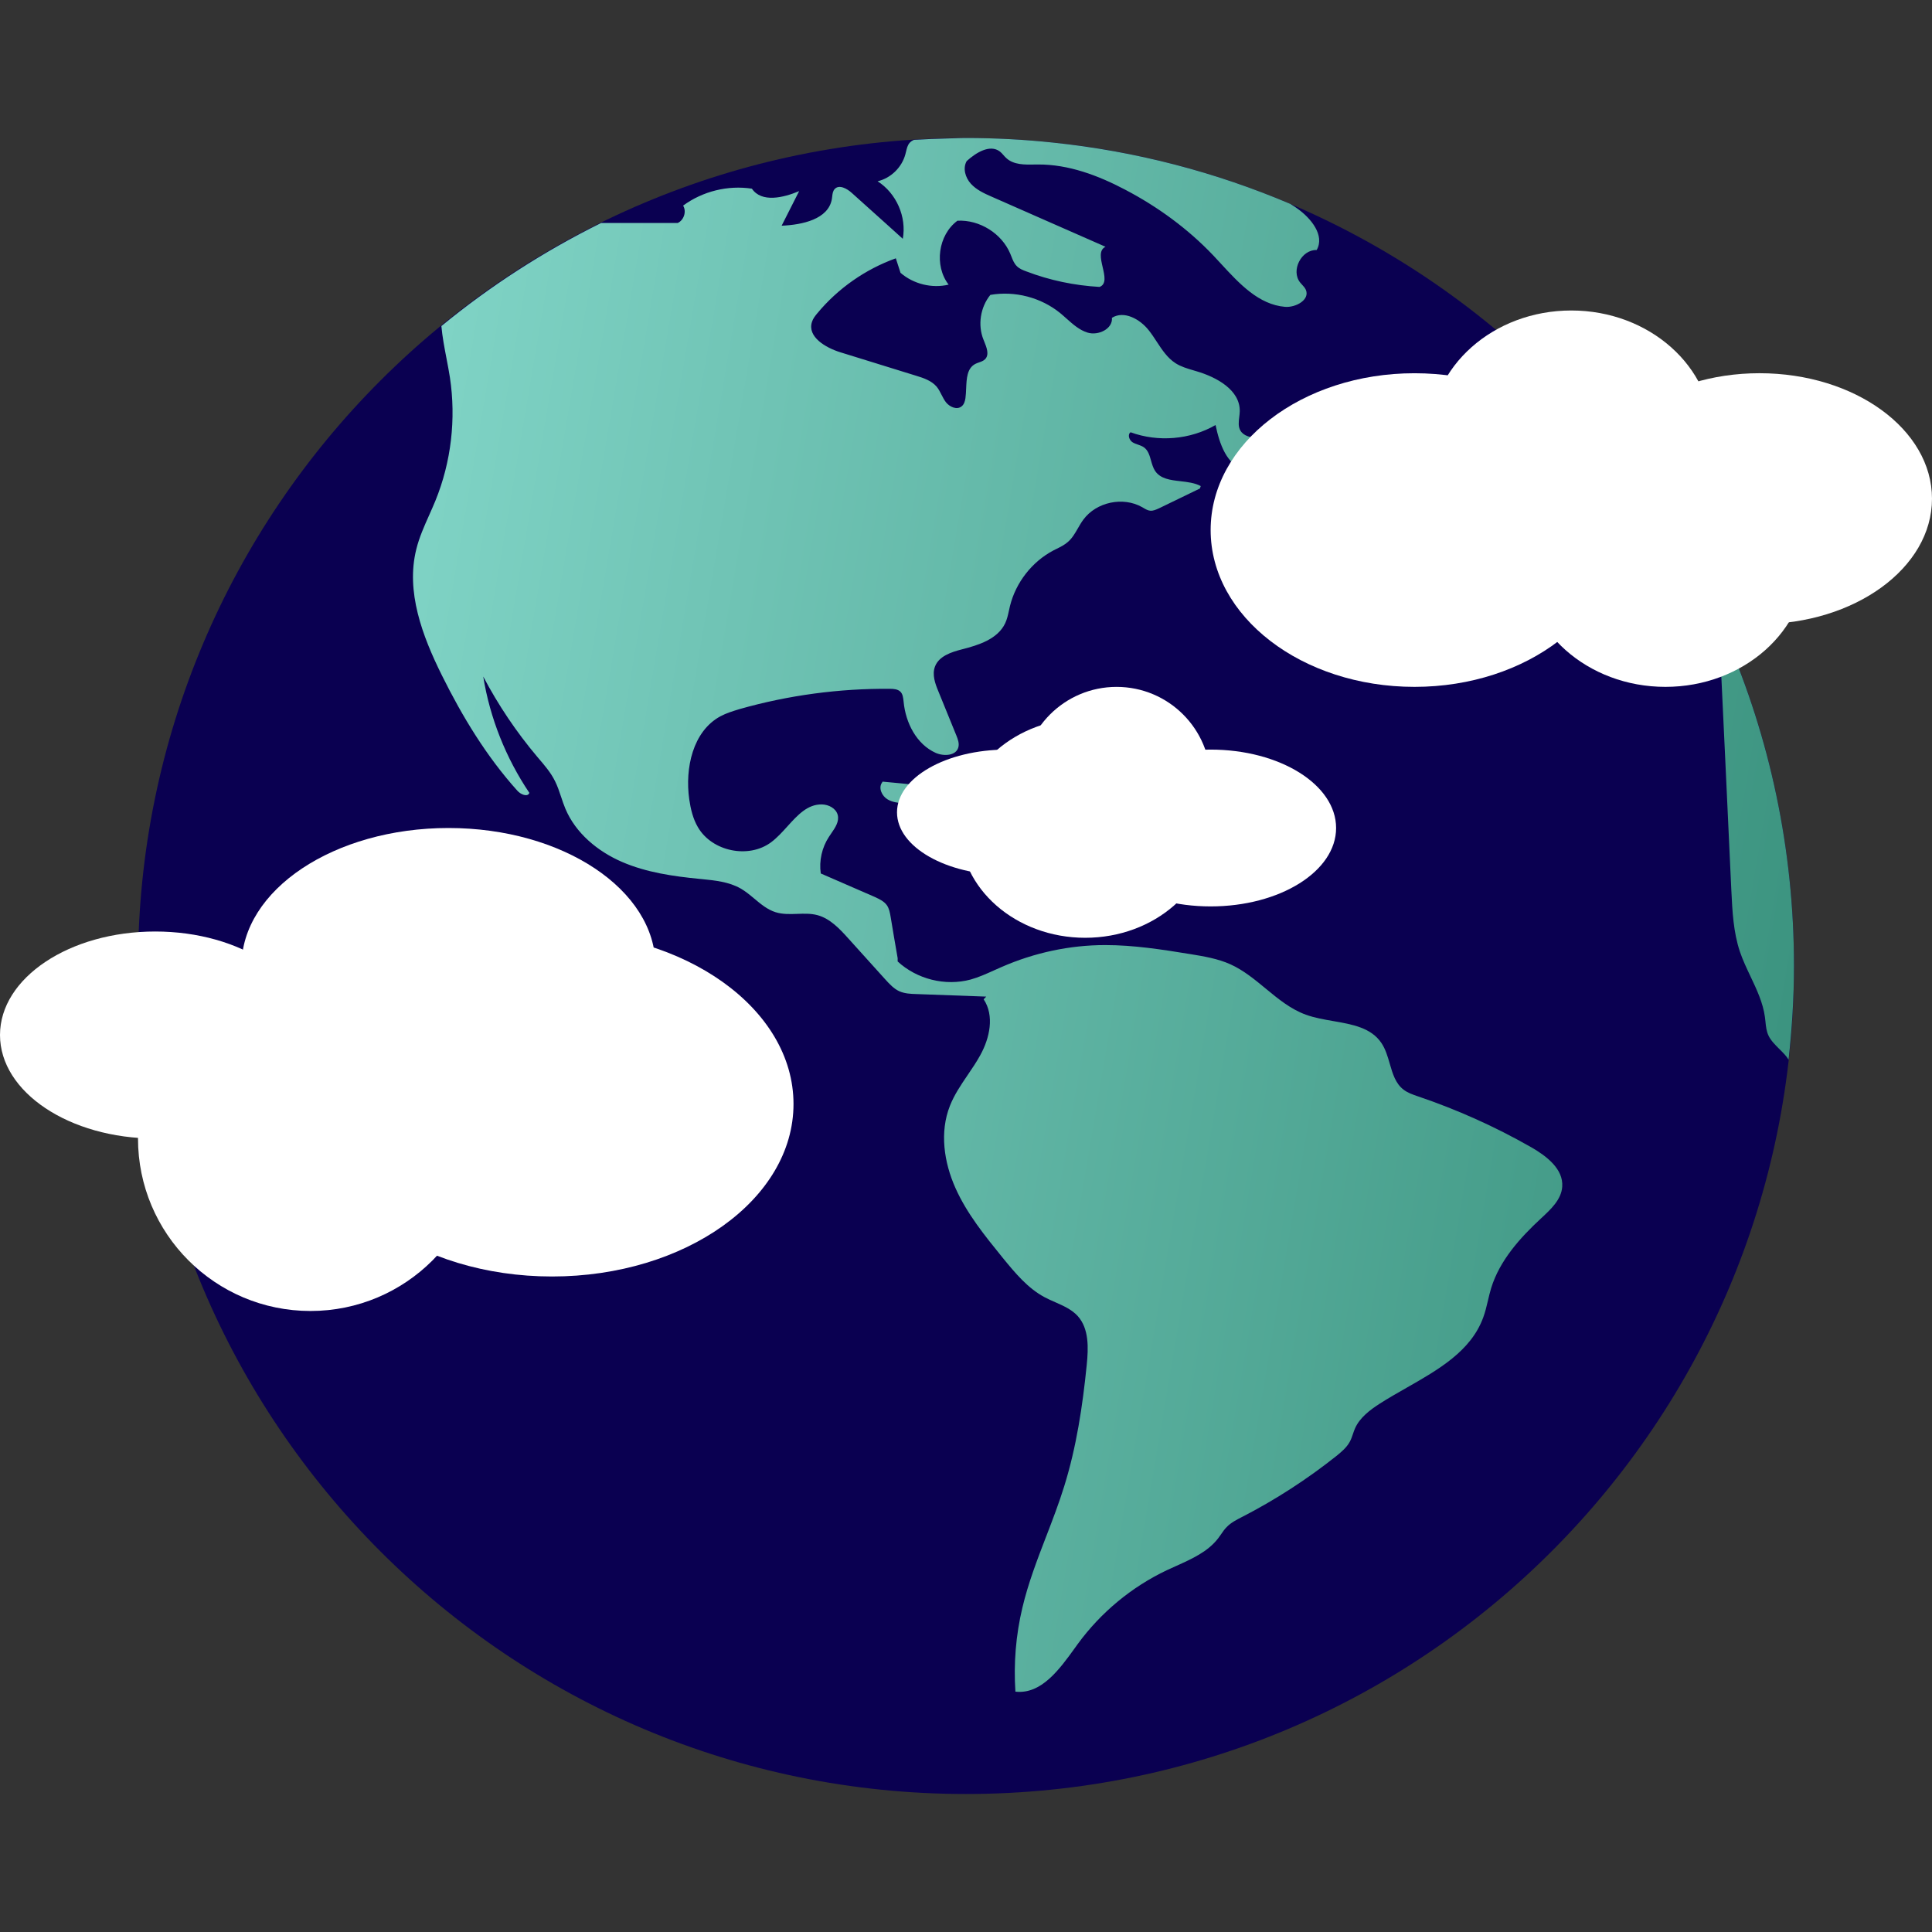
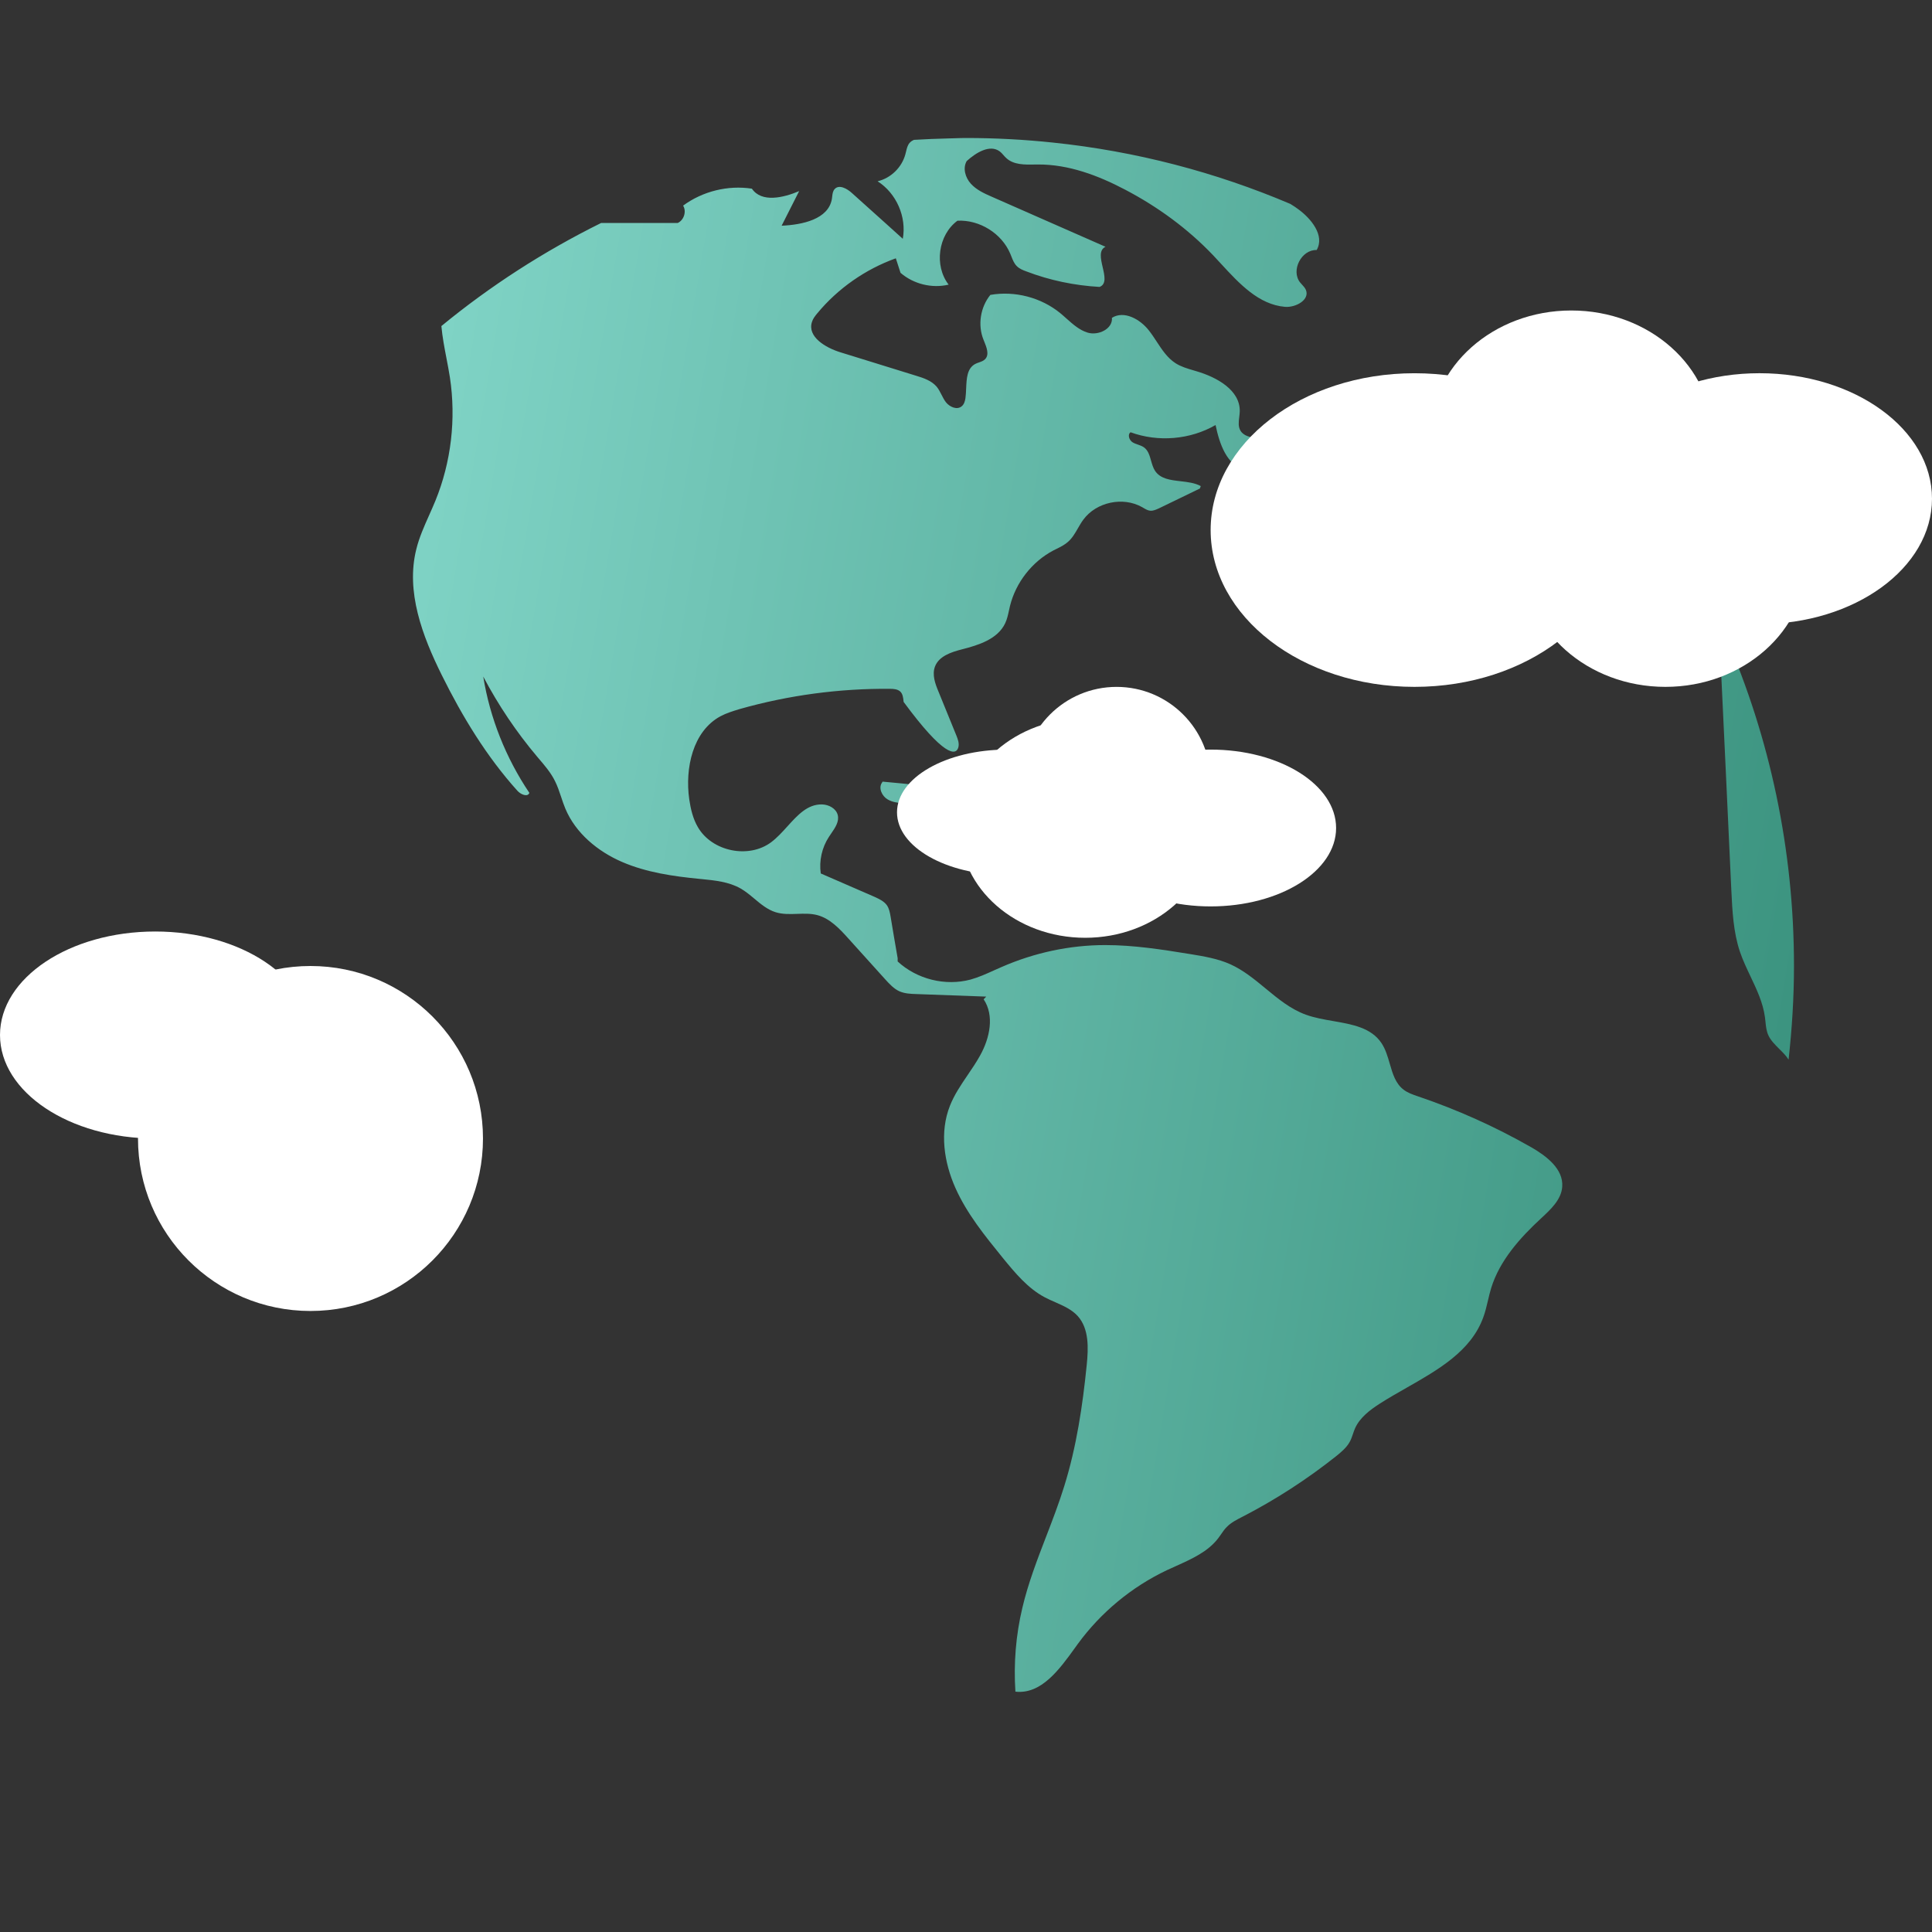
<svg xmlns="http://www.w3.org/2000/svg" width="96" height="96" viewBox="0 0 96 96" fill="none">
  <rect x="0" y="0" width="96" height="96" fill="#333333" stroke="none" />
-   <path d="M48 89.143C70.722 89.143 89.143 70.722 89.143 48C89.143 25.277 70.722 6.857 48 6.857C25.277 6.857 6.857 25.277 6.857 48C6.857 70.722 25.277 89.143 48 89.143Z" fill="#0A0051" />
-   <path fill-rule="evenodd" clip-rule="evenodd" d="M76.07 56.998C74.287 55.98 72.406 55.138 70.467 54.48L70.431 54.468C70.194 54.386 69.948 54.302 69.746 54.147C69.342 53.843 69.2 53.351 69.055 52.851C68.951 52.492 68.846 52.129 68.642 51.827C68.13 51.063 67.195 50.901 66.246 50.736C65.78 50.655 65.31 50.573 64.886 50.419C64.132 50.145 63.511 49.633 62.889 49.119C62.337 48.664 61.785 48.208 61.137 47.915C60.511 47.634 59.823 47.52 59.141 47.408L59.127 47.406C57.734 47.179 56.333 46.96 54.918 46.96C53.15 46.96 51.389 47.342 49.769 48.05C49.639 48.105 49.51 48.164 49.381 48.222C49.005 48.392 48.629 48.561 48.233 48.672C46.974 49.012 45.559 48.658 44.604 47.774V47.611C44.484 46.932 44.371 46.253 44.258 45.574L44.258 45.574L44.255 45.558C44.221 45.357 44.184 45.145 44.067 44.979C43.925 44.783 43.699 44.678 43.482 44.576L43.451 44.562L40.784 43.402C40.693 42.772 40.841 42.114 41.188 41.584C41.224 41.527 41.264 41.47 41.303 41.413C41.501 41.125 41.709 40.825 41.626 40.494C41.541 40.169 41.181 39.978 40.841 39.971C40.127 39.957 39.631 40.504 39.126 41.062C38.871 41.344 38.613 41.629 38.323 41.846C37.205 42.687 35.38 42.312 34.679 41.103C34.432 40.685 34.319 40.197 34.248 39.716C34.029 38.167 34.425 36.335 35.797 35.592C36.093 35.434 36.415 35.336 36.731 35.24L36.759 35.231C39.179 34.545 41.704 34.206 44.215 34.227C44.399 34.227 44.604 34.241 44.739 34.368C44.858 34.487 44.878 34.667 44.897 34.841L44.901 34.878C45.001 35.917 45.538 36.979 46.493 37.41C46.896 37.587 47.498 37.559 47.618 37.141C47.675 36.943 47.597 36.731 47.519 36.54L46.628 34.354C46.465 33.965 46.309 33.526 46.458 33.123C46.649 32.607 47.264 32.402 47.795 32.267C48.63 32.055 49.57 31.758 49.945 30.973C50.041 30.772 50.088 30.551 50.136 30.332L50.136 30.332C50.152 30.257 50.168 30.183 50.186 30.11C50.476 28.942 51.282 27.91 52.343 27.351C52.393 27.325 52.443 27.301 52.493 27.276C52.691 27.178 52.888 27.081 53.058 26.933C53.276 26.747 53.418 26.499 53.56 26.251C53.645 26.104 53.729 25.957 53.829 25.823C54.473 24.945 55.803 24.663 56.751 25.2C56.775 25.214 56.799 25.228 56.824 25.242C56.927 25.303 57.034 25.366 57.154 25.377C57.296 25.391 57.438 25.326 57.574 25.265L57.592 25.257C57.932 25.094 58.27 24.93 58.608 24.765C58.945 24.601 59.283 24.436 59.623 24.273L59.665 24.153C59.368 23.993 59.008 23.952 58.656 23.911C58.151 23.853 57.661 23.796 57.394 23.396C57.296 23.245 57.245 23.064 57.194 22.886C57.122 22.63 57.051 22.379 56.843 22.229C56.751 22.164 56.647 22.128 56.543 22.092C56.454 22.061 56.365 22.03 56.284 21.982C56.107 21.875 56.015 21.592 56.178 21.479C57.55 21.982 59.142 21.847 60.401 21.119C60.592 22.038 60.953 23.135 61.872 23.34C62.146 23.401 62.456 23.379 62.76 23.358C63.295 23.32 63.81 23.283 64.072 23.708C64.27 23.708 64.44 23.481 64.376 23.297C64.101 22.547 63.414 21.967 62.629 21.812C62.573 21.801 62.515 21.791 62.456 21.781C62.138 21.727 61.8 21.67 61.639 21.401C61.518 21.2 61.548 20.963 61.577 20.725V20.725C61.589 20.629 61.601 20.533 61.603 20.439C61.625 19.385 60.465 18.742 59.446 18.445C59.4 18.431 59.354 18.417 59.308 18.404L59.308 18.404C58.998 18.313 58.684 18.221 58.413 18.048C58.009 17.789 57.743 17.383 57.476 16.976C57.35 16.784 57.224 16.591 57.083 16.414C56.645 15.855 55.852 15.417 55.251 15.792C55.3 16.343 54.572 16.69 54.041 16.527C53.639 16.404 53.317 16.117 52.997 15.832C52.895 15.741 52.794 15.65 52.69 15.565C51.735 14.78 50.426 14.441 49.21 14.653C48.715 15.261 48.573 16.152 48.87 16.881L48.899 16.952C49.023 17.258 49.171 17.621 48.948 17.85C48.867 17.931 48.758 17.969 48.648 18.008C48.584 18.03 48.52 18.052 48.46 18.084C48.05 18.302 48.029 18.807 48.007 19.306V19.306C48 19.471 47.993 19.636 47.972 19.788C47.95 19.937 47.901 20.1 47.781 20.192C47.547 20.383 47.187 20.22 47.002 19.987C46.914 19.871 46.849 19.743 46.783 19.614C46.713 19.476 46.642 19.337 46.543 19.215C46.288 18.918 45.899 18.784 45.524 18.671C44.895 18.477 44.268 18.282 43.641 18.088L43.639 18.087C43.011 17.893 42.383 17.698 41.754 17.504C41.018 17.277 40.105 16.733 40.346 15.997C40.395 15.834 40.502 15.7 40.608 15.572C41.633 14.334 42.999 13.379 44.513 12.835L44.746 13.556C45.39 14.115 46.309 14.341 47.137 14.143C46.408 13.203 46.614 11.675 47.575 10.967C48.672 10.911 49.776 11.597 50.2 12.608C50.221 12.656 50.24 12.704 50.259 12.753L50.259 12.753C50.325 12.922 50.392 13.091 50.518 13.217C50.646 13.351 50.822 13.422 50.999 13.486C52.16 13.931 53.39 14.186 54.636 14.257C54.987 14.125 54.89 13.704 54.791 13.277C54.693 12.852 54.594 12.421 54.933 12.262C53.721 11.731 52.51 11.197 51.301 10.665L51.301 10.665L51.3 10.664C50.624 10.366 49.948 10.069 49.273 9.772C48.898 9.609 48.516 9.432 48.24 9.128C47.965 8.824 47.83 8.357 48.035 8.003C48.495 7.586 49.188 7.154 49.684 7.529C49.75 7.58 49.805 7.643 49.861 7.707C49.906 7.758 49.951 7.81 50.002 7.855C50.369 8.196 50.919 8.185 51.431 8.175C51.481 8.174 51.53 8.174 51.58 8.173C53.1 8.166 54.565 8.718 55.909 9.425C57.529 10.274 59.021 11.363 60.281 12.686C60.411 12.823 60.541 12.964 60.672 13.107C61.582 14.095 62.542 15.136 63.853 15.247C64.391 15.289 65.098 14.893 64.886 14.398C64.841 14.299 64.769 14.221 64.695 14.141C64.664 14.107 64.632 14.073 64.603 14.037C64.129 13.443 64.666 12.396 65.424 12.424C65.841 11.703 65.148 10.847 64.468 10.366C64.386 10.304 64.301 10.25 64.214 10.195C64.181 10.175 64.148 10.154 64.115 10.132C60.422 8.562 56.461 7.515 52.308 7.083C50.9 6.935 49.464 6.857 48.014 6.857C47.821 6.857 47.627 6.863 47.434 6.87C47.337 6.873 47.241 6.876 47.144 6.878C46.564 6.892 45.991 6.914 45.418 6.949C45.333 6.984 45.262 7.027 45.199 7.098C45.096 7.216 45.06 7.371 45.023 7.526L45.023 7.526C45.011 7.575 45 7.623 44.986 7.671C44.81 8.321 44.265 8.852 43.607 9.008C44.541 9.602 45.057 10.776 44.859 11.866C44.569 11.605 44.279 11.343 43.989 11.081C43.436 10.583 42.883 10.084 42.327 9.588C42.086 9.368 41.697 9.156 41.478 9.39C41.383 9.49 41.367 9.629 41.351 9.769C41.347 9.808 41.342 9.847 41.336 9.885C41.166 10.896 39.865 11.172 38.839 11.215L39.709 9.496C38.924 9.828 37.842 10.083 37.361 9.375C36.172 9.192 34.913 9.503 33.944 10.217C34.121 10.507 33.986 10.939 33.675 11.08H29.869C27.025 12.488 24.358 14.207 21.932 16.202C21.981 16.741 22.083 17.275 22.186 17.81C22.246 18.124 22.307 18.439 22.356 18.756C22.668 20.814 22.42 22.958 21.635 24.882C21.536 25.124 21.429 25.364 21.322 25.603C21.076 26.154 20.83 26.705 20.687 27.287C20.156 29.395 20.984 31.595 21.953 33.548C22.972 35.606 24.174 37.587 25.709 39.292C25.872 39.476 26.219 39.624 26.304 39.398C25.137 37.665 24.344 35.677 24.012 33.618C24.762 35.04 25.66 36.377 26.693 37.601L26.766 37.687C27.069 38.041 27.374 38.398 27.577 38.811C27.703 39.063 27.792 39.329 27.881 39.595C27.946 39.793 28.012 39.99 28.093 40.183C28.603 41.4 29.699 42.305 30.909 42.829C32.119 43.352 33.449 43.543 34.757 43.671L34.865 43.681H34.865C35.532 43.748 36.211 43.816 36.795 44.145C37.041 44.285 37.263 44.471 37.485 44.656L37.485 44.656C37.81 44.928 38.135 45.2 38.535 45.326C38.882 45.435 39.247 45.423 39.612 45.41C39.955 45.398 40.296 45.386 40.622 45.474C41.244 45.644 41.718 46.147 42.15 46.628C42.454 46.967 42.76 47.305 43.066 47.643C43.372 47.98 43.678 48.318 43.982 48.658C44.194 48.891 44.413 49.132 44.696 49.259C44.958 49.372 45.248 49.386 45.524 49.394L49.005 49.521L48.877 49.655C49.422 50.469 49.181 51.58 48.707 52.435C48.522 52.771 48.306 53.089 48.09 53.407L48.09 53.407C47.755 53.9 47.42 54.392 47.201 54.947C46.684 56.255 46.904 57.755 47.477 59.035C48.046 60.309 48.938 61.407 49.817 62.49L49.817 62.49L49.832 62.509C50.441 63.252 51.07 64.016 51.912 64.461C52.079 64.55 52.255 64.628 52.432 64.705L52.432 64.705C52.844 64.887 53.256 65.068 53.553 65.395C54.119 66.025 54.084 66.98 53.999 67.822C53.794 69.859 53.489 71.896 52.881 73.849C52.62 74.692 52.303 75.517 51.986 76.342L51.985 76.342C51.536 77.509 51.087 78.675 50.801 79.89C50.476 81.248 50.363 82.663 50.455 84.057C51.74 84.203 52.644 82.951 53.418 81.877C53.458 81.821 53.498 81.766 53.537 81.712L53.56 81.68C54.699 80.123 56.234 78.85 57.981 78.022C58.135 77.95 58.291 77.879 58.449 77.809C59.227 77.459 60.023 77.102 60.535 76.431C60.585 76.366 60.632 76.298 60.678 76.231L60.678 76.231C60.763 76.107 60.847 75.984 60.953 75.879C61.165 75.659 61.438 75.52 61.706 75.382L61.731 75.37C63.379 74.521 64.942 73.509 66.393 72.356C66.647 72.151 66.909 71.932 67.065 71.649C67.135 71.525 67.181 71.389 67.227 71.254L67.227 71.254C67.26 71.157 67.292 71.061 67.333 70.969C67.574 70.432 68.076 70.057 68.571 69.739C68.99 69.471 69.433 69.219 69.879 68.965C71.472 68.058 73.092 67.136 73.7 65.466C73.802 65.193 73.868 64.909 73.935 64.625L73.935 64.625C73.984 64.415 74.033 64.206 74.096 64.001C74.521 62.629 75.525 61.511 76.579 60.535L76.586 60.529C77.058 60.092 77.584 59.605 77.626 58.965C77.69 58.088 76.848 57.444 76.084 57.005L76.07 56.998ZM49.026 39.702C48.63 39.377 48.092 39.299 47.583 39.235C46.345 39.08 45.099 38.952 43.855 38.839L43.826 38.889C43.635 39.158 43.826 39.561 44.109 39.724C44.348 39.867 44.638 39.894 44.919 39.921C44.97 39.925 45.021 39.93 45.071 39.936C45.978 40.046 46.821 40.422 47.663 40.797C48.547 41.192 49.43 41.586 50.384 41.669C50.617 41.69 50.858 41.69 51.063 41.591C51.275 41.492 51.445 41.273 51.417 41.046C51.152 40.815 50.812 40.714 50.471 40.614C50.145 40.518 49.819 40.422 49.556 40.212C49.461 40.134 49.376 40.044 49.291 39.953L49.291 39.953L49.291 39.953L49.291 39.953C49.206 39.863 49.121 39.773 49.026 39.695V39.702ZM55.922 41.669C55.785 41.612 55.633 41.592 55.48 41.571L55.48 41.571L55.432 41.565C55.411 41.562 55.391 41.559 55.37 41.556C55.102 41.505 54.847 41.401 54.592 41.297C54.389 41.214 54.186 41.131 53.976 41.075C53.502 40.941 52.915 40.983 52.625 41.379L52.852 41.393C52.668 41.641 52.816 42.023 53.071 42.193C53.325 42.362 53.651 42.391 53.962 42.405L55.426 42.49L55.473 42.492C55.627 42.499 55.78 42.506 55.922 42.454C56.077 42.398 56.226 42.263 56.233 42.101C56.247 41.917 56.091 41.747 55.922 41.676V41.669ZM57.401 41.979V41.909L57.393 41.902C57.775 41.986 58.073 42.284 58.348 42.559C58.357 42.57 58.367 42.58 58.376 42.59C58.417 42.635 58.457 42.678 58.469 42.736C58.518 42.949 58.214 43.069 58.002 43.012C57.577 42.899 57.294 42.411 57.401 41.979ZM85.677 31.489C85.705 31.543 85.732 31.598 85.76 31.652V31.645C87.932 36.653 89.142 42.185 89.142 47.993C89.142 49.571 89.043 51.127 88.873 52.655C88.766 52.473 88.594 52.303 88.419 52.129C88.213 51.924 88.001 51.714 87.883 51.473C87.774 51.256 87.749 51.009 87.724 50.761C87.716 50.687 87.709 50.613 87.699 50.54C87.602 49.826 87.292 49.172 86.981 48.516C86.789 48.112 86.597 47.706 86.454 47.285C86.129 46.313 86.079 45.27 86.03 44.248L86.029 44.237C85.831 39.914 85.626 35.592 85.421 31.27L85.506 31.164C85.567 31.272 85.622 31.381 85.677 31.489Z" fill="url(#paint0_linear_9_14161)" />
+   <path fill-rule="evenodd" clip-rule="evenodd" d="M76.07 56.998C74.287 55.98 72.406 55.138 70.467 54.48L70.431 54.468C70.194 54.386 69.948 54.302 69.746 54.147C69.342 53.843 69.2 53.351 69.055 52.851C68.951 52.492 68.846 52.129 68.642 51.827C68.13 51.063 67.195 50.901 66.246 50.736C65.78 50.655 65.31 50.573 64.886 50.419C64.132 50.145 63.511 49.633 62.889 49.119C62.337 48.664 61.785 48.208 61.137 47.915C60.511 47.634 59.823 47.52 59.141 47.408L59.127 47.406C57.734 47.179 56.333 46.96 54.918 46.96C53.15 46.96 51.389 47.342 49.769 48.05C49.639 48.105 49.51 48.164 49.381 48.222C49.005 48.392 48.629 48.561 48.233 48.672C46.974 49.012 45.559 48.658 44.604 47.774V47.611C44.484 46.932 44.371 46.253 44.258 45.574L44.258 45.574L44.255 45.558C44.221 45.357 44.184 45.145 44.067 44.979C43.925 44.783 43.699 44.678 43.482 44.576L43.451 44.562L40.784 43.402C40.693 42.772 40.841 42.114 41.188 41.584C41.224 41.527 41.264 41.47 41.303 41.413C41.501 41.125 41.709 40.825 41.626 40.494C41.541 40.169 41.181 39.978 40.841 39.971C40.127 39.957 39.631 40.504 39.126 41.062C38.871 41.344 38.613 41.629 38.323 41.846C37.205 42.687 35.38 42.312 34.679 41.103C34.432 40.685 34.319 40.197 34.248 39.716C34.029 38.167 34.425 36.335 35.797 35.592C36.093 35.434 36.415 35.336 36.731 35.24L36.759 35.231C39.179 34.545 41.704 34.206 44.215 34.227C44.399 34.227 44.604 34.241 44.739 34.368C44.858 34.487 44.878 34.667 44.897 34.841L44.901 34.878C46.896 37.587 47.498 37.559 47.618 37.141C47.675 36.943 47.597 36.731 47.519 36.54L46.628 34.354C46.465 33.965 46.309 33.526 46.458 33.123C46.649 32.607 47.264 32.402 47.795 32.267C48.63 32.055 49.57 31.758 49.945 30.973C50.041 30.772 50.088 30.551 50.136 30.332L50.136 30.332C50.152 30.257 50.168 30.183 50.186 30.11C50.476 28.942 51.282 27.91 52.343 27.351C52.393 27.325 52.443 27.301 52.493 27.276C52.691 27.178 52.888 27.081 53.058 26.933C53.276 26.747 53.418 26.499 53.56 26.251C53.645 26.104 53.729 25.957 53.829 25.823C54.473 24.945 55.803 24.663 56.751 25.2C56.775 25.214 56.799 25.228 56.824 25.242C56.927 25.303 57.034 25.366 57.154 25.377C57.296 25.391 57.438 25.326 57.574 25.265L57.592 25.257C57.932 25.094 58.27 24.93 58.608 24.765C58.945 24.601 59.283 24.436 59.623 24.273L59.665 24.153C59.368 23.993 59.008 23.952 58.656 23.911C58.151 23.853 57.661 23.796 57.394 23.396C57.296 23.245 57.245 23.064 57.194 22.886C57.122 22.63 57.051 22.379 56.843 22.229C56.751 22.164 56.647 22.128 56.543 22.092C56.454 22.061 56.365 22.03 56.284 21.982C56.107 21.875 56.015 21.592 56.178 21.479C57.55 21.982 59.142 21.847 60.401 21.119C60.592 22.038 60.953 23.135 61.872 23.34C62.146 23.401 62.456 23.379 62.76 23.358C63.295 23.32 63.81 23.283 64.072 23.708C64.27 23.708 64.44 23.481 64.376 23.297C64.101 22.547 63.414 21.967 62.629 21.812C62.573 21.801 62.515 21.791 62.456 21.781C62.138 21.727 61.8 21.67 61.639 21.401C61.518 21.2 61.548 20.963 61.577 20.725V20.725C61.589 20.629 61.601 20.533 61.603 20.439C61.625 19.385 60.465 18.742 59.446 18.445C59.4 18.431 59.354 18.417 59.308 18.404L59.308 18.404C58.998 18.313 58.684 18.221 58.413 18.048C58.009 17.789 57.743 17.383 57.476 16.976C57.35 16.784 57.224 16.591 57.083 16.414C56.645 15.855 55.852 15.417 55.251 15.792C55.3 16.343 54.572 16.69 54.041 16.527C53.639 16.404 53.317 16.117 52.997 15.832C52.895 15.741 52.794 15.65 52.69 15.565C51.735 14.78 50.426 14.441 49.21 14.653C48.715 15.261 48.573 16.152 48.87 16.881L48.899 16.952C49.023 17.258 49.171 17.621 48.948 17.85C48.867 17.931 48.758 17.969 48.648 18.008C48.584 18.03 48.52 18.052 48.46 18.084C48.05 18.302 48.029 18.807 48.007 19.306V19.306C48 19.471 47.993 19.636 47.972 19.788C47.95 19.937 47.901 20.1 47.781 20.192C47.547 20.383 47.187 20.22 47.002 19.987C46.914 19.871 46.849 19.743 46.783 19.614C46.713 19.476 46.642 19.337 46.543 19.215C46.288 18.918 45.899 18.784 45.524 18.671C44.895 18.477 44.268 18.282 43.641 18.088L43.639 18.087C43.011 17.893 42.383 17.698 41.754 17.504C41.018 17.277 40.105 16.733 40.346 15.997C40.395 15.834 40.502 15.7 40.608 15.572C41.633 14.334 42.999 13.379 44.513 12.835L44.746 13.556C45.39 14.115 46.309 14.341 47.137 14.143C46.408 13.203 46.614 11.675 47.575 10.967C48.672 10.911 49.776 11.597 50.2 12.608C50.221 12.656 50.24 12.704 50.259 12.753L50.259 12.753C50.325 12.922 50.392 13.091 50.518 13.217C50.646 13.351 50.822 13.422 50.999 13.486C52.16 13.931 53.39 14.186 54.636 14.257C54.987 14.125 54.89 13.704 54.791 13.277C54.693 12.852 54.594 12.421 54.933 12.262C53.721 11.731 52.51 11.197 51.301 10.665L51.301 10.665L51.3 10.664C50.624 10.366 49.948 10.069 49.273 9.772C48.898 9.609 48.516 9.432 48.24 9.128C47.965 8.824 47.83 8.357 48.035 8.003C48.495 7.586 49.188 7.154 49.684 7.529C49.75 7.58 49.805 7.643 49.861 7.707C49.906 7.758 49.951 7.81 50.002 7.855C50.369 8.196 50.919 8.185 51.431 8.175C51.481 8.174 51.53 8.174 51.58 8.173C53.1 8.166 54.565 8.718 55.909 9.425C57.529 10.274 59.021 11.363 60.281 12.686C60.411 12.823 60.541 12.964 60.672 13.107C61.582 14.095 62.542 15.136 63.853 15.247C64.391 15.289 65.098 14.893 64.886 14.398C64.841 14.299 64.769 14.221 64.695 14.141C64.664 14.107 64.632 14.073 64.603 14.037C64.129 13.443 64.666 12.396 65.424 12.424C65.841 11.703 65.148 10.847 64.468 10.366C64.386 10.304 64.301 10.25 64.214 10.195C64.181 10.175 64.148 10.154 64.115 10.132C60.422 8.562 56.461 7.515 52.308 7.083C50.9 6.935 49.464 6.857 48.014 6.857C47.821 6.857 47.627 6.863 47.434 6.87C47.337 6.873 47.241 6.876 47.144 6.878C46.564 6.892 45.991 6.914 45.418 6.949C45.333 6.984 45.262 7.027 45.199 7.098C45.096 7.216 45.06 7.371 45.023 7.526L45.023 7.526C45.011 7.575 45 7.623 44.986 7.671C44.81 8.321 44.265 8.852 43.607 9.008C44.541 9.602 45.057 10.776 44.859 11.866C44.569 11.605 44.279 11.343 43.989 11.081C43.436 10.583 42.883 10.084 42.327 9.588C42.086 9.368 41.697 9.156 41.478 9.39C41.383 9.49 41.367 9.629 41.351 9.769C41.347 9.808 41.342 9.847 41.336 9.885C41.166 10.896 39.865 11.172 38.839 11.215L39.709 9.496C38.924 9.828 37.842 10.083 37.361 9.375C36.172 9.192 34.913 9.503 33.944 10.217C34.121 10.507 33.986 10.939 33.675 11.08H29.869C27.025 12.488 24.358 14.207 21.932 16.202C21.981 16.741 22.083 17.275 22.186 17.81C22.246 18.124 22.307 18.439 22.356 18.756C22.668 20.814 22.42 22.958 21.635 24.882C21.536 25.124 21.429 25.364 21.322 25.603C21.076 26.154 20.83 26.705 20.687 27.287C20.156 29.395 20.984 31.595 21.953 33.548C22.972 35.606 24.174 37.587 25.709 39.292C25.872 39.476 26.219 39.624 26.304 39.398C25.137 37.665 24.344 35.677 24.012 33.618C24.762 35.04 25.66 36.377 26.693 37.601L26.766 37.687C27.069 38.041 27.374 38.398 27.577 38.811C27.703 39.063 27.792 39.329 27.881 39.595C27.946 39.793 28.012 39.99 28.093 40.183C28.603 41.4 29.699 42.305 30.909 42.829C32.119 43.352 33.449 43.543 34.757 43.671L34.865 43.681H34.865C35.532 43.748 36.211 43.816 36.795 44.145C37.041 44.285 37.263 44.471 37.485 44.656L37.485 44.656C37.81 44.928 38.135 45.2 38.535 45.326C38.882 45.435 39.247 45.423 39.612 45.41C39.955 45.398 40.296 45.386 40.622 45.474C41.244 45.644 41.718 46.147 42.15 46.628C42.454 46.967 42.76 47.305 43.066 47.643C43.372 47.98 43.678 48.318 43.982 48.658C44.194 48.891 44.413 49.132 44.696 49.259C44.958 49.372 45.248 49.386 45.524 49.394L49.005 49.521L48.877 49.655C49.422 50.469 49.181 51.58 48.707 52.435C48.522 52.771 48.306 53.089 48.09 53.407L48.09 53.407C47.755 53.9 47.42 54.392 47.201 54.947C46.684 56.255 46.904 57.755 47.477 59.035C48.046 60.309 48.938 61.407 49.817 62.49L49.817 62.49L49.832 62.509C50.441 63.252 51.07 64.016 51.912 64.461C52.079 64.55 52.255 64.628 52.432 64.705L52.432 64.705C52.844 64.887 53.256 65.068 53.553 65.395C54.119 66.025 54.084 66.98 53.999 67.822C53.794 69.859 53.489 71.896 52.881 73.849C52.62 74.692 52.303 75.517 51.986 76.342L51.985 76.342C51.536 77.509 51.087 78.675 50.801 79.89C50.476 81.248 50.363 82.663 50.455 84.057C51.74 84.203 52.644 82.951 53.418 81.877C53.458 81.821 53.498 81.766 53.537 81.712L53.56 81.68C54.699 80.123 56.234 78.85 57.981 78.022C58.135 77.95 58.291 77.879 58.449 77.809C59.227 77.459 60.023 77.102 60.535 76.431C60.585 76.366 60.632 76.298 60.678 76.231L60.678 76.231C60.763 76.107 60.847 75.984 60.953 75.879C61.165 75.659 61.438 75.52 61.706 75.382L61.731 75.37C63.379 74.521 64.942 73.509 66.393 72.356C66.647 72.151 66.909 71.932 67.065 71.649C67.135 71.525 67.181 71.389 67.227 71.254L67.227 71.254C67.26 71.157 67.292 71.061 67.333 70.969C67.574 70.432 68.076 70.057 68.571 69.739C68.99 69.471 69.433 69.219 69.879 68.965C71.472 68.058 73.092 67.136 73.7 65.466C73.802 65.193 73.868 64.909 73.935 64.625L73.935 64.625C73.984 64.415 74.033 64.206 74.096 64.001C74.521 62.629 75.525 61.511 76.579 60.535L76.586 60.529C77.058 60.092 77.584 59.605 77.626 58.965C77.69 58.088 76.848 57.444 76.084 57.005L76.07 56.998ZM49.026 39.702C48.63 39.377 48.092 39.299 47.583 39.235C46.345 39.08 45.099 38.952 43.855 38.839L43.826 38.889C43.635 39.158 43.826 39.561 44.109 39.724C44.348 39.867 44.638 39.894 44.919 39.921C44.97 39.925 45.021 39.93 45.071 39.936C45.978 40.046 46.821 40.422 47.663 40.797C48.547 41.192 49.43 41.586 50.384 41.669C50.617 41.69 50.858 41.69 51.063 41.591C51.275 41.492 51.445 41.273 51.417 41.046C51.152 40.815 50.812 40.714 50.471 40.614C50.145 40.518 49.819 40.422 49.556 40.212C49.461 40.134 49.376 40.044 49.291 39.953L49.291 39.953L49.291 39.953L49.291 39.953C49.206 39.863 49.121 39.773 49.026 39.695V39.702ZM55.922 41.669C55.785 41.612 55.633 41.592 55.48 41.571L55.48 41.571L55.432 41.565C55.411 41.562 55.391 41.559 55.37 41.556C55.102 41.505 54.847 41.401 54.592 41.297C54.389 41.214 54.186 41.131 53.976 41.075C53.502 40.941 52.915 40.983 52.625 41.379L52.852 41.393C52.668 41.641 52.816 42.023 53.071 42.193C53.325 42.362 53.651 42.391 53.962 42.405L55.426 42.49L55.473 42.492C55.627 42.499 55.78 42.506 55.922 42.454C56.077 42.398 56.226 42.263 56.233 42.101C56.247 41.917 56.091 41.747 55.922 41.676V41.669ZM57.401 41.979V41.909L57.393 41.902C57.775 41.986 58.073 42.284 58.348 42.559C58.357 42.57 58.367 42.58 58.376 42.59C58.417 42.635 58.457 42.678 58.469 42.736C58.518 42.949 58.214 43.069 58.002 43.012C57.577 42.899 57.294 42.411 57.401 41.979ZM85.677 31.489C85.705 31.543 85.732 31.598 85.76 31.652V31.645C87.932 36.653 89.142 42.185 89.142 47.993C89.142 49.571 89.043 51.127 88.873 52.655C88.766 52.473 88.594 52.303 88.419 52.129C88.213 51.924 88.001 51.714 87.883 51.473C87.774 51.256 87.749 51.009 87.724 50.761C87.716 50.687 87.709 50.613 87.699 50.54C87.602 49.826 87.292 49.172 86.981 48.516C86.789 48.112 86.597 47.706 86.454 47.285C86.129 46.313 86.079 45.27 86.03 44.248L86.029 44.237C85.831 39.914 85.626 35.592 85.421 31.27L85.506 31.164C85.567 31.272 85.622 31.381 85.677 31.489Z" fill="url(#paint0_linear_9_14161)" />
  <circle cx="15.428" cy="56.571" r="8.571" fill="white" />
  <ellipse cx="7.714" cy="51.429" rx="7.714" ry="5.143" fill="white" />
-   <ellipse cx="27.429" cy="54.857" rx="12" ry="8.571" fill="white" />
-   <ellipse cx="22.286" cy="48" rx="10.286" ry="6.857" fill="white" />
  <ellipse cx="53.923" cy="41.143" rx="6.234" ry="5.455" fill="white" />
  <ellipse cx="50.027" cy="40.364" rx="5.455" ry="3.117" fill="white" />
  <ellipse cx="60.156" cy="41.143" rx="6.234" ry="3.896" fill="white" />
  <circle cx="55.482" cy="38.806" r="4.675" fill="white" />
  <ellipse cx="70.286" cy="26.338" rx="10.13" ry="7.792" fill="white" />
  <ellipse cx="78.077" cy="21.662" rx="7.013" ry="6.234" fill="white" />
  <ellipse cx="82.754" cy="27.896" rx="7.013" ry="6.234" fill="white" />
  <ellipse cx="87.429" cy="24.779" rx="8.571" ry="6.234" fill="white" />
  <defs>
    <linearGradient id="paint0_linear_9_14161" x1="21.638" y1="18.464" x2="92.349" y2="30.453" gradientUnits="userSpaceOnUse">
      <stop stop-color="#7FD3C5" />
      <stop offset="0.22" stop-color="#70C4B5" />
      <stop offset="1" stop-color="#3C9480" />
    </linearGradient>
  </defs>
</svg>